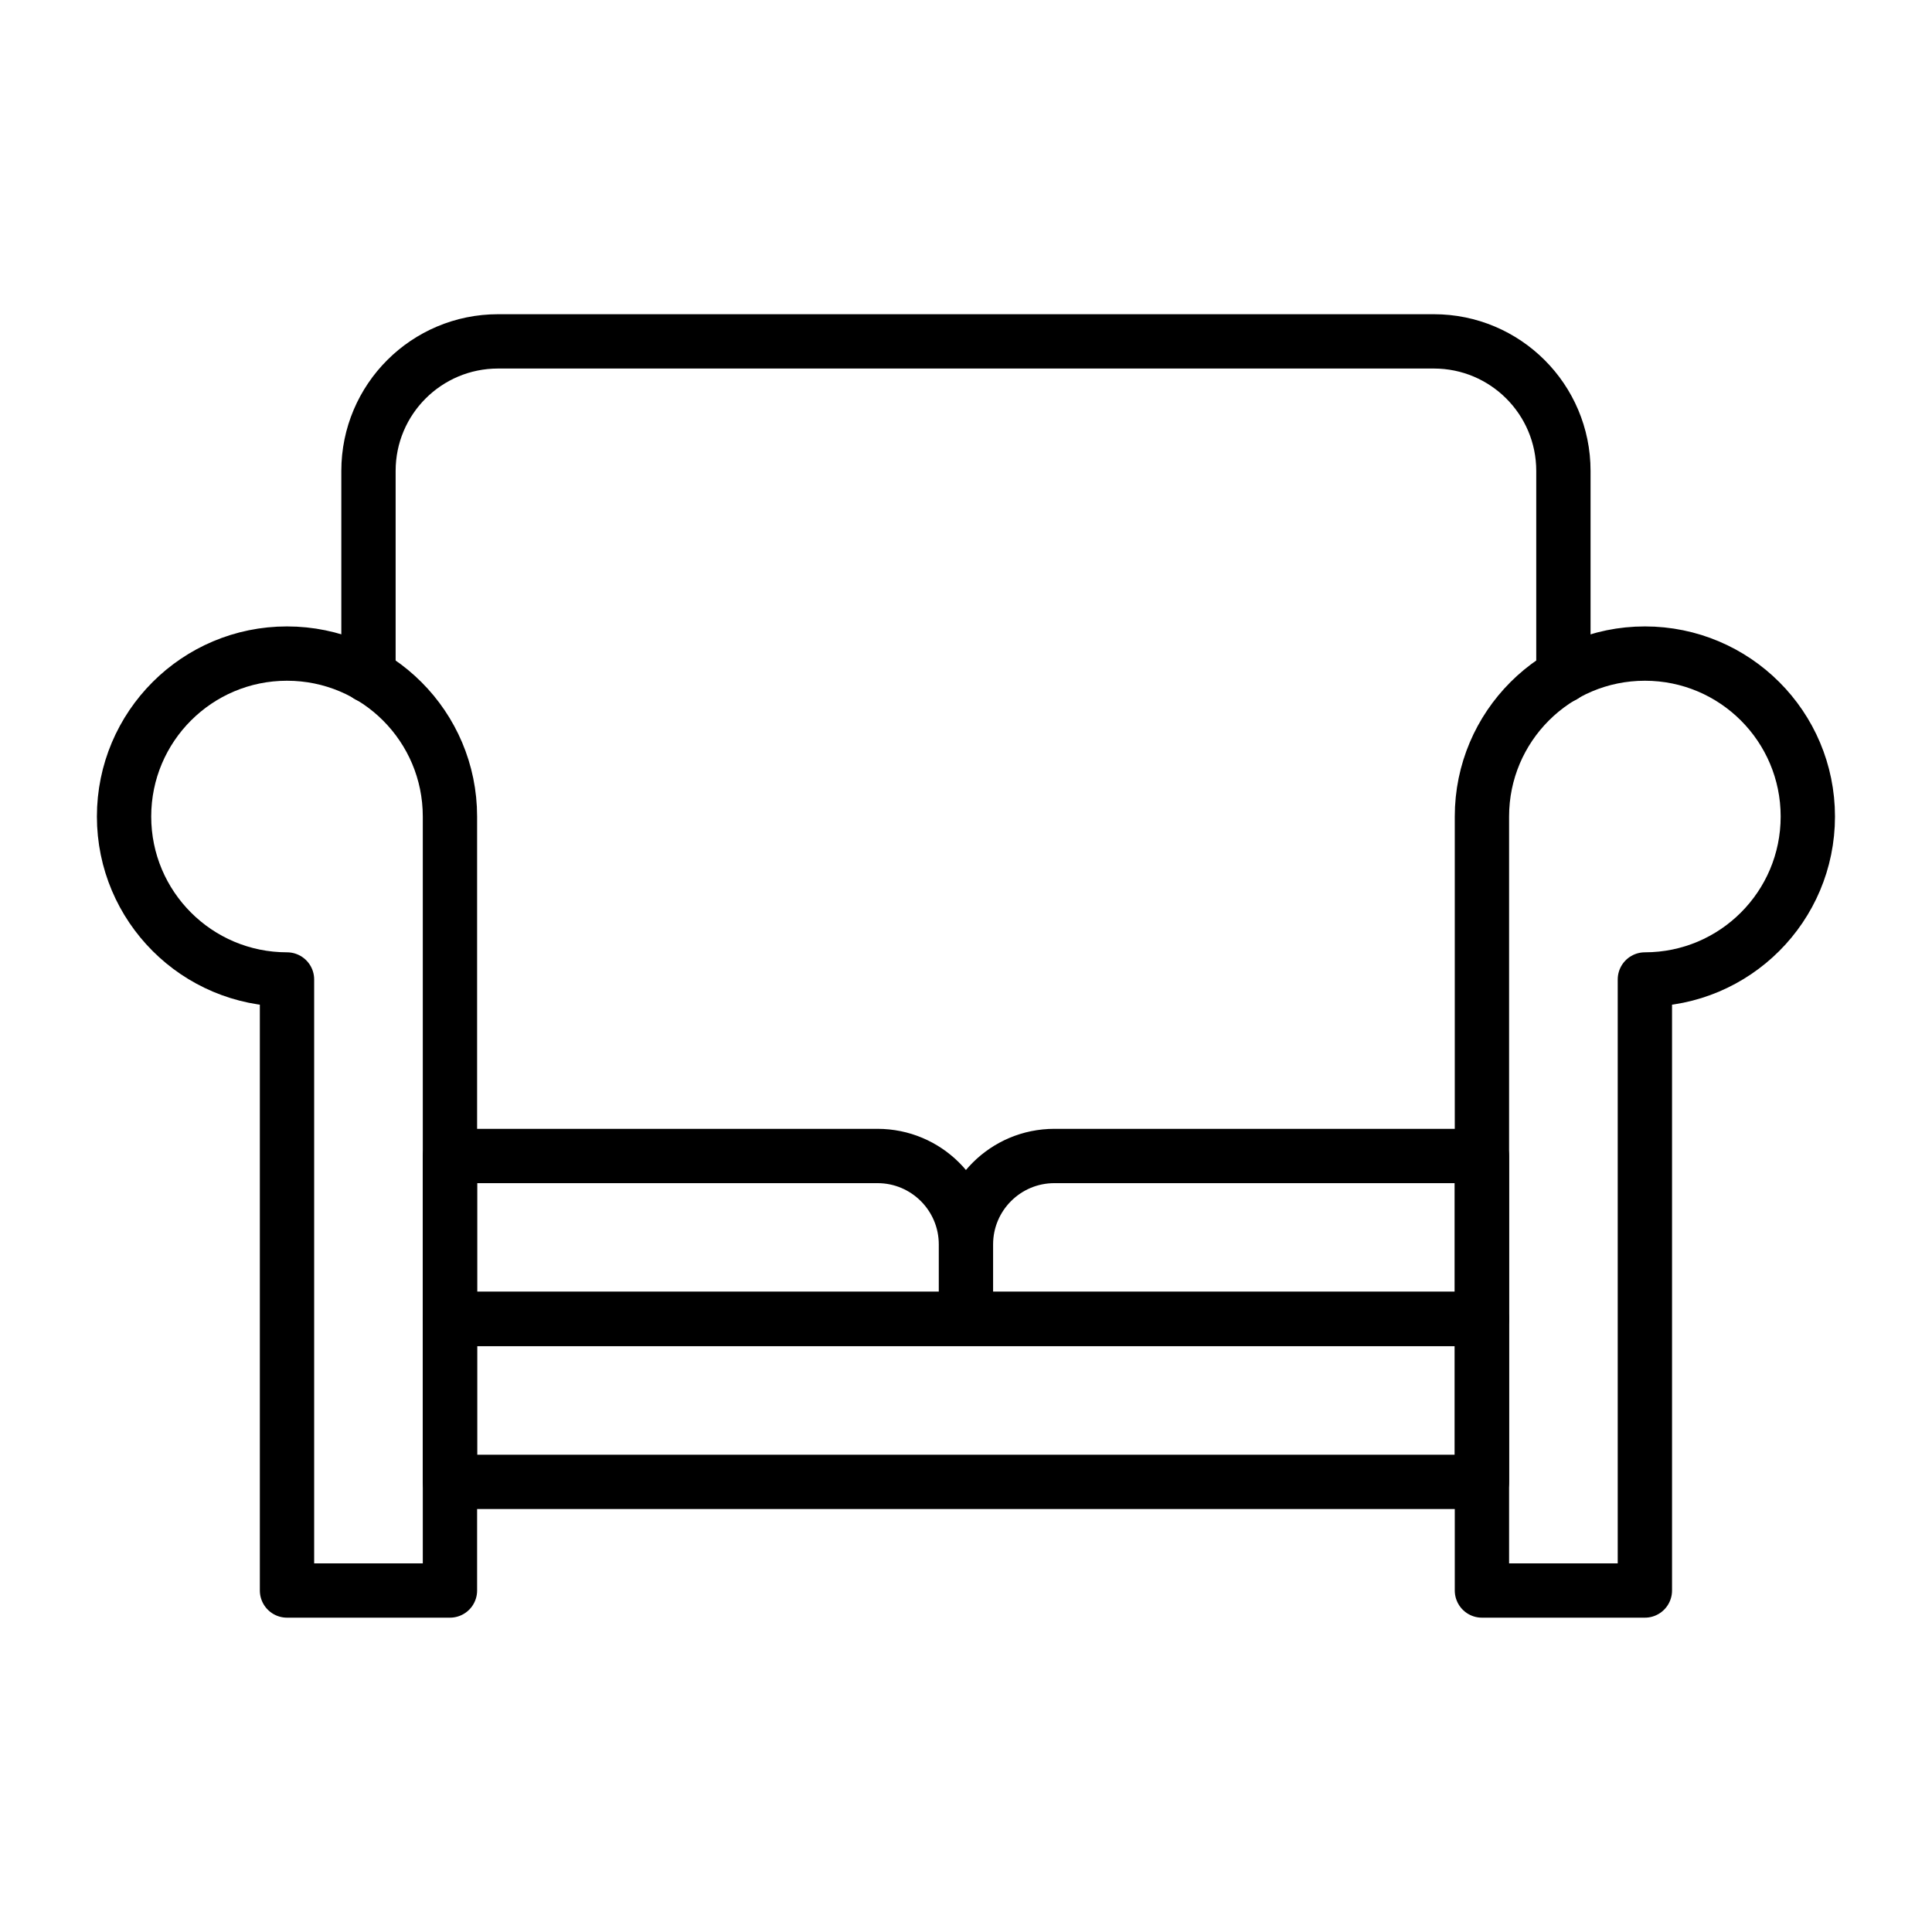
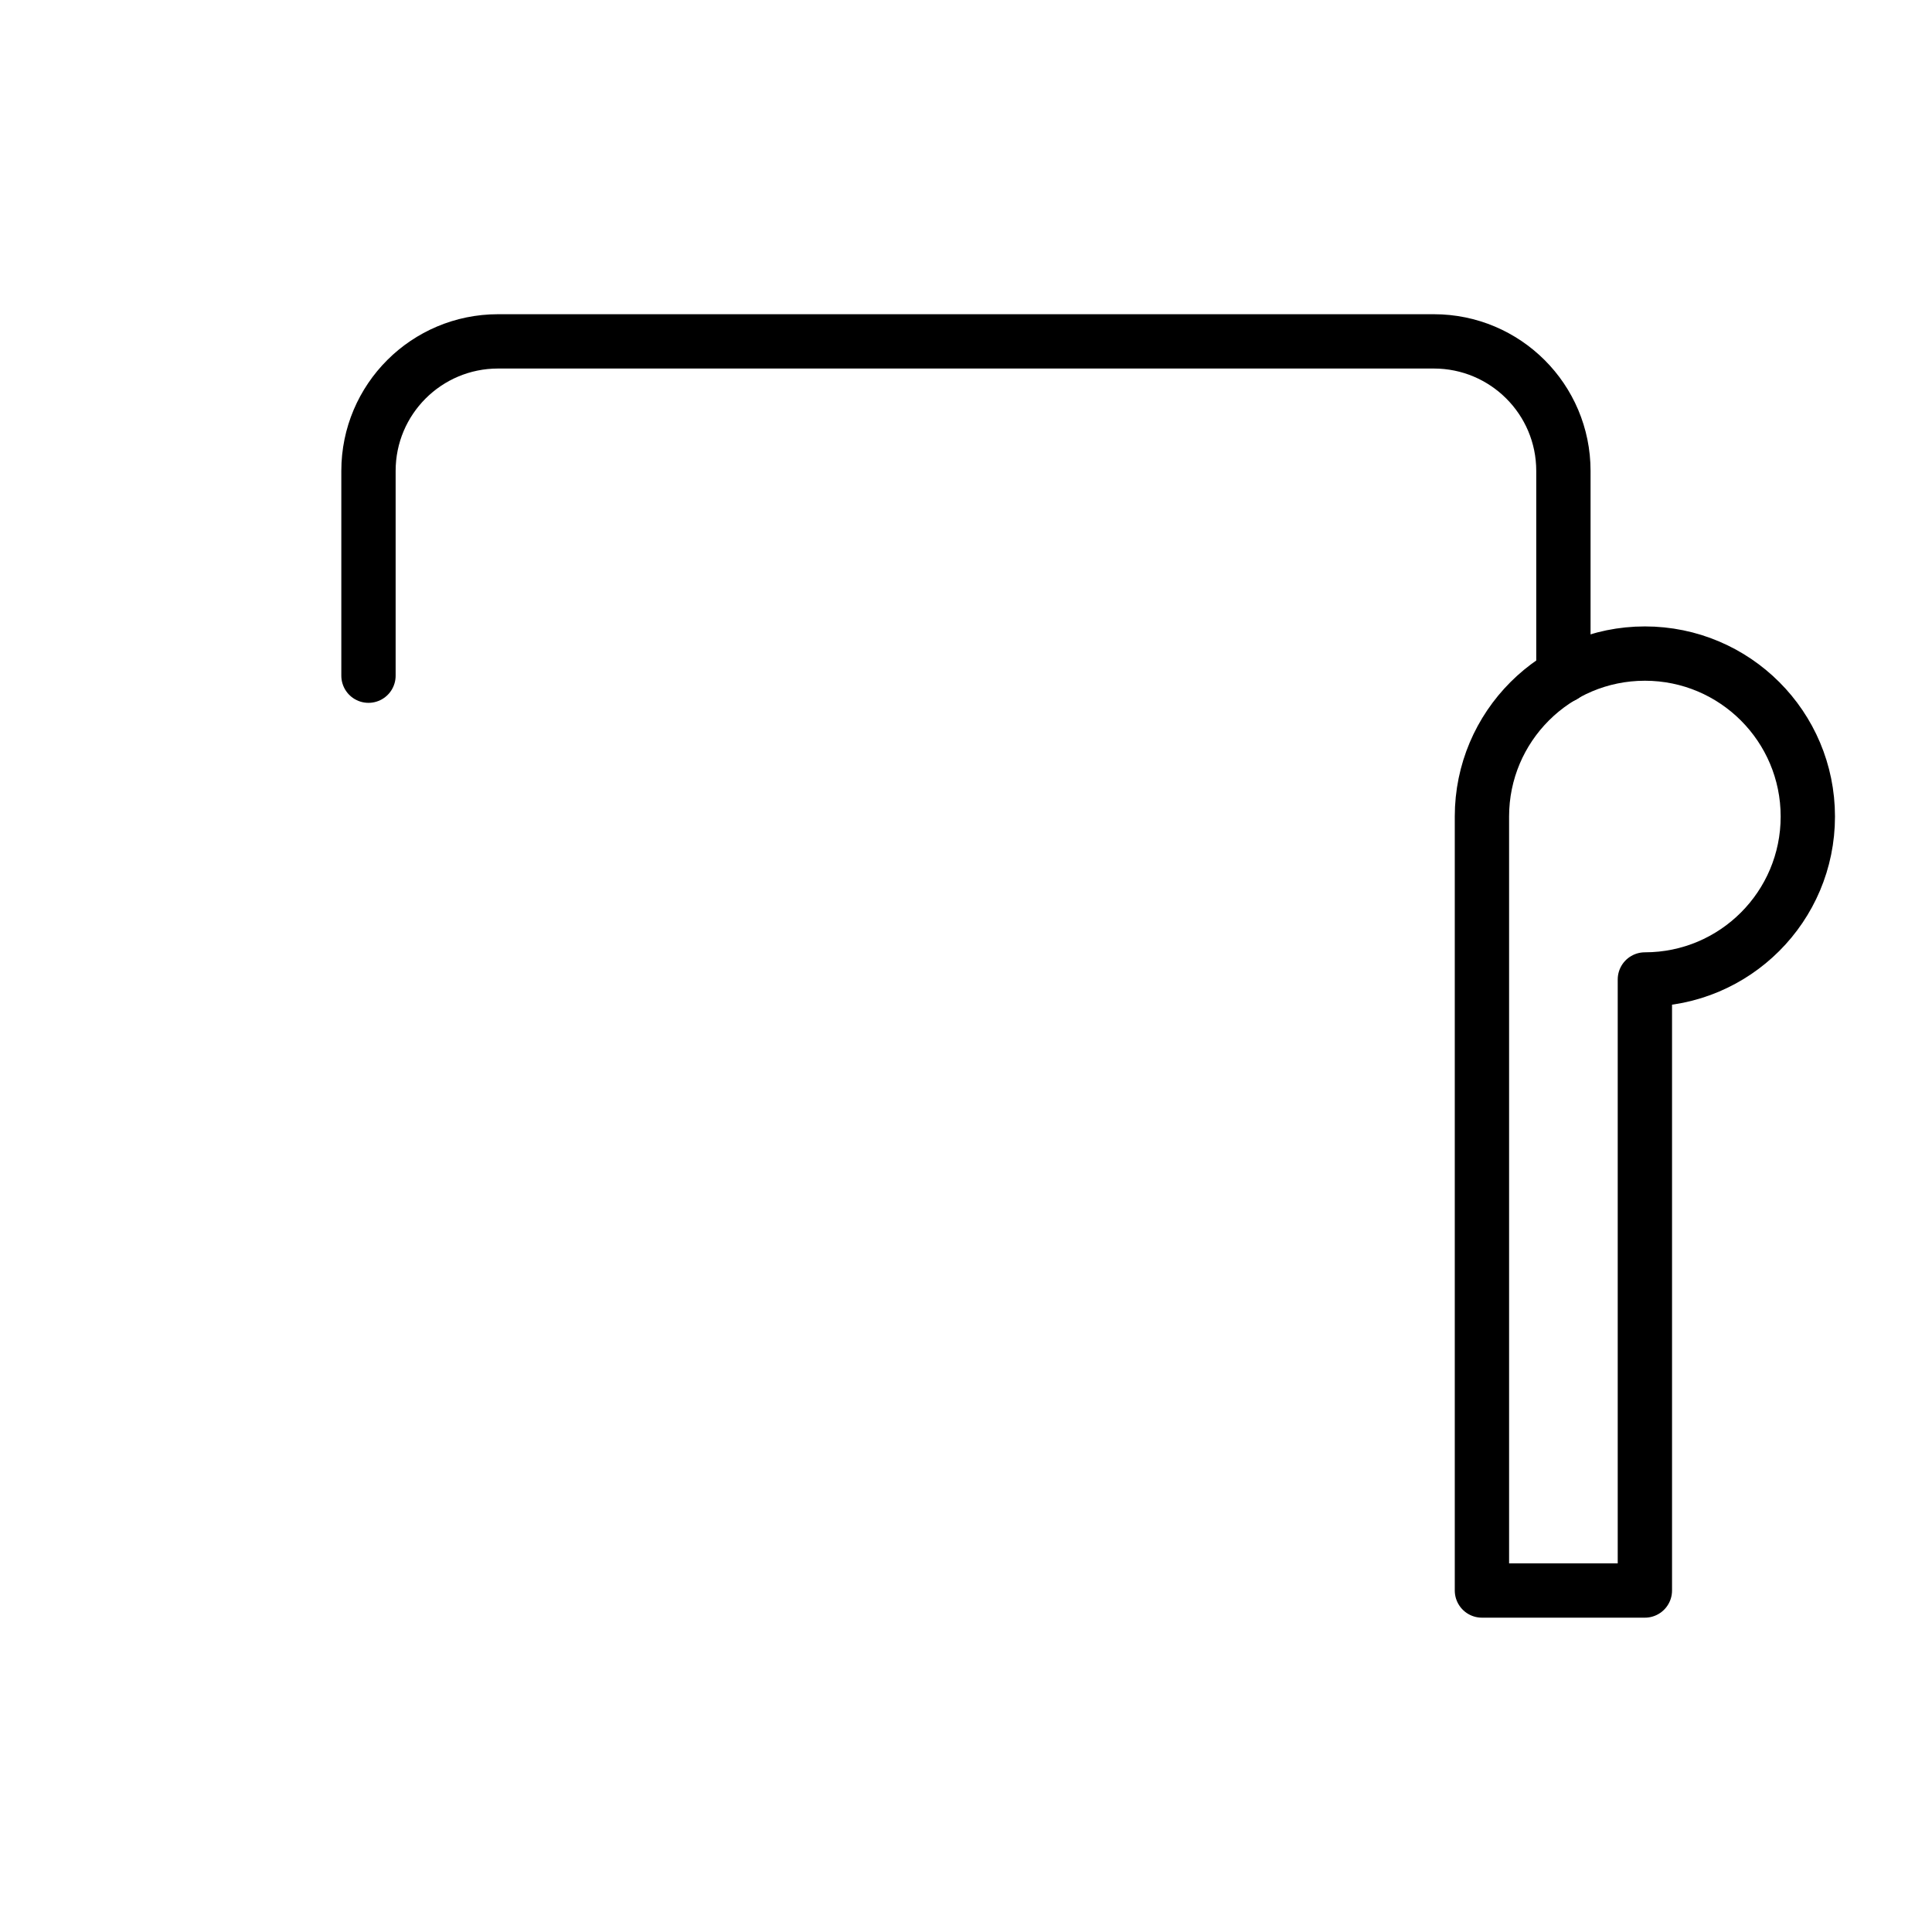
<svg xmlns="http://www.w3.org/2000/svg" width="800px" height="800px" version="1.1" viewBox="144 144 512 512">
  <g fill="none" stroke="#000000" stroke-linecap="round" stroke-linejoin="round" stroke-miterlimit="10" stroke-width="2">
-     <path transform="matrix(7.197 0 0 7.197 148.09 148.09)" d="m10 23.498c-3.314 0-6 2.686-6 6 0 3.314 2.686 6 6 6v22.5h6v-28.5c0-3.313-2.686-6-6-6z" />
    <path transform="matrix(7.197 0 0 7.197 148.09 148.09)" d="m60 23.498c3.314 0 6 2.686 6 6 0 3.314-2.686 6-6 6v22.5h-6v-28.5c0-3.313 2.687-6 6-6z" />
-     <path transform="matrix(7.197 0 0 7.197 148.09 148.09)" d="m16 47.998h38v6h-38z" />
    <path transform="matrix(7.197 0 0 7.197 148.09 148.09)" d="m13 24.312v-7.54c0-2.64 2.14-4.77 4.77-4.77h34.46c2.63 5.43e-4 4.77 2.13 4.77 4.77v7.54" />
-     <path transform="matrix(7.197 0 0 7.197 148.09 148.09)" d="m38.257 41.998c-1.799 0-3.257 1.458-3.257 3.257v2.682-2.682c0-1.799-1.458-3.257-3.257-3.257h-15.743v6h38v-6z" />
  </g>
</svg>